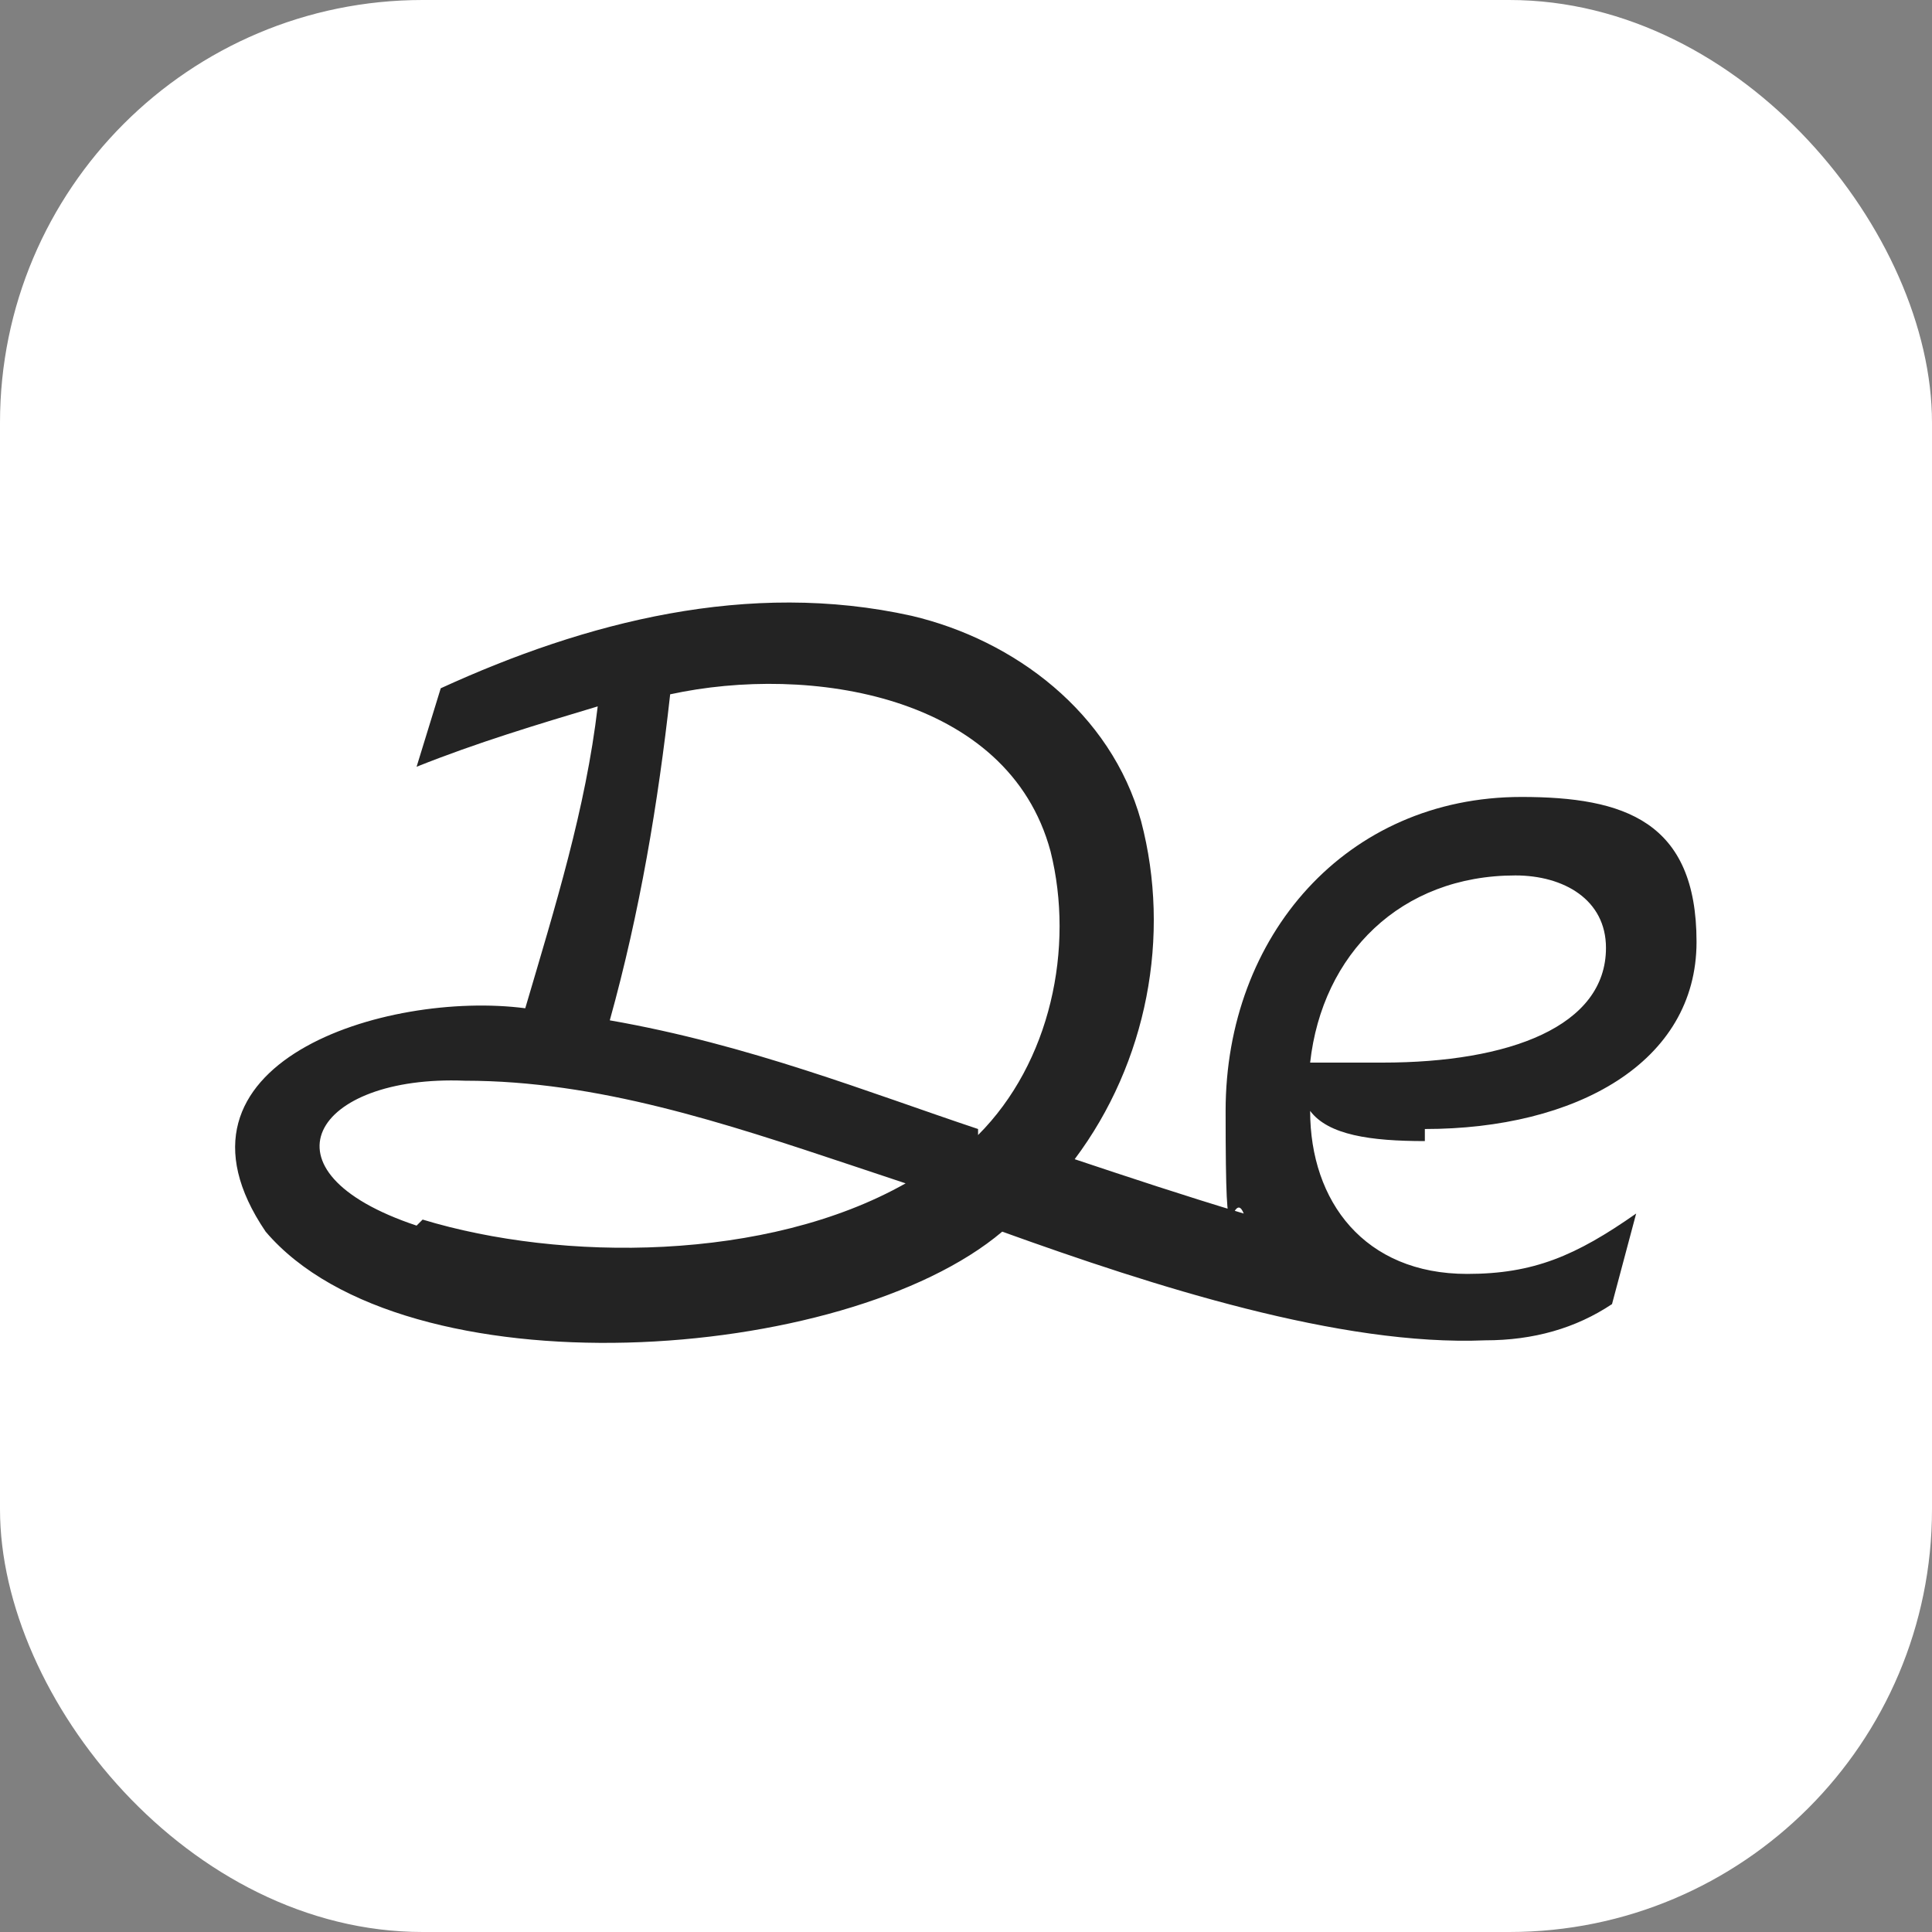
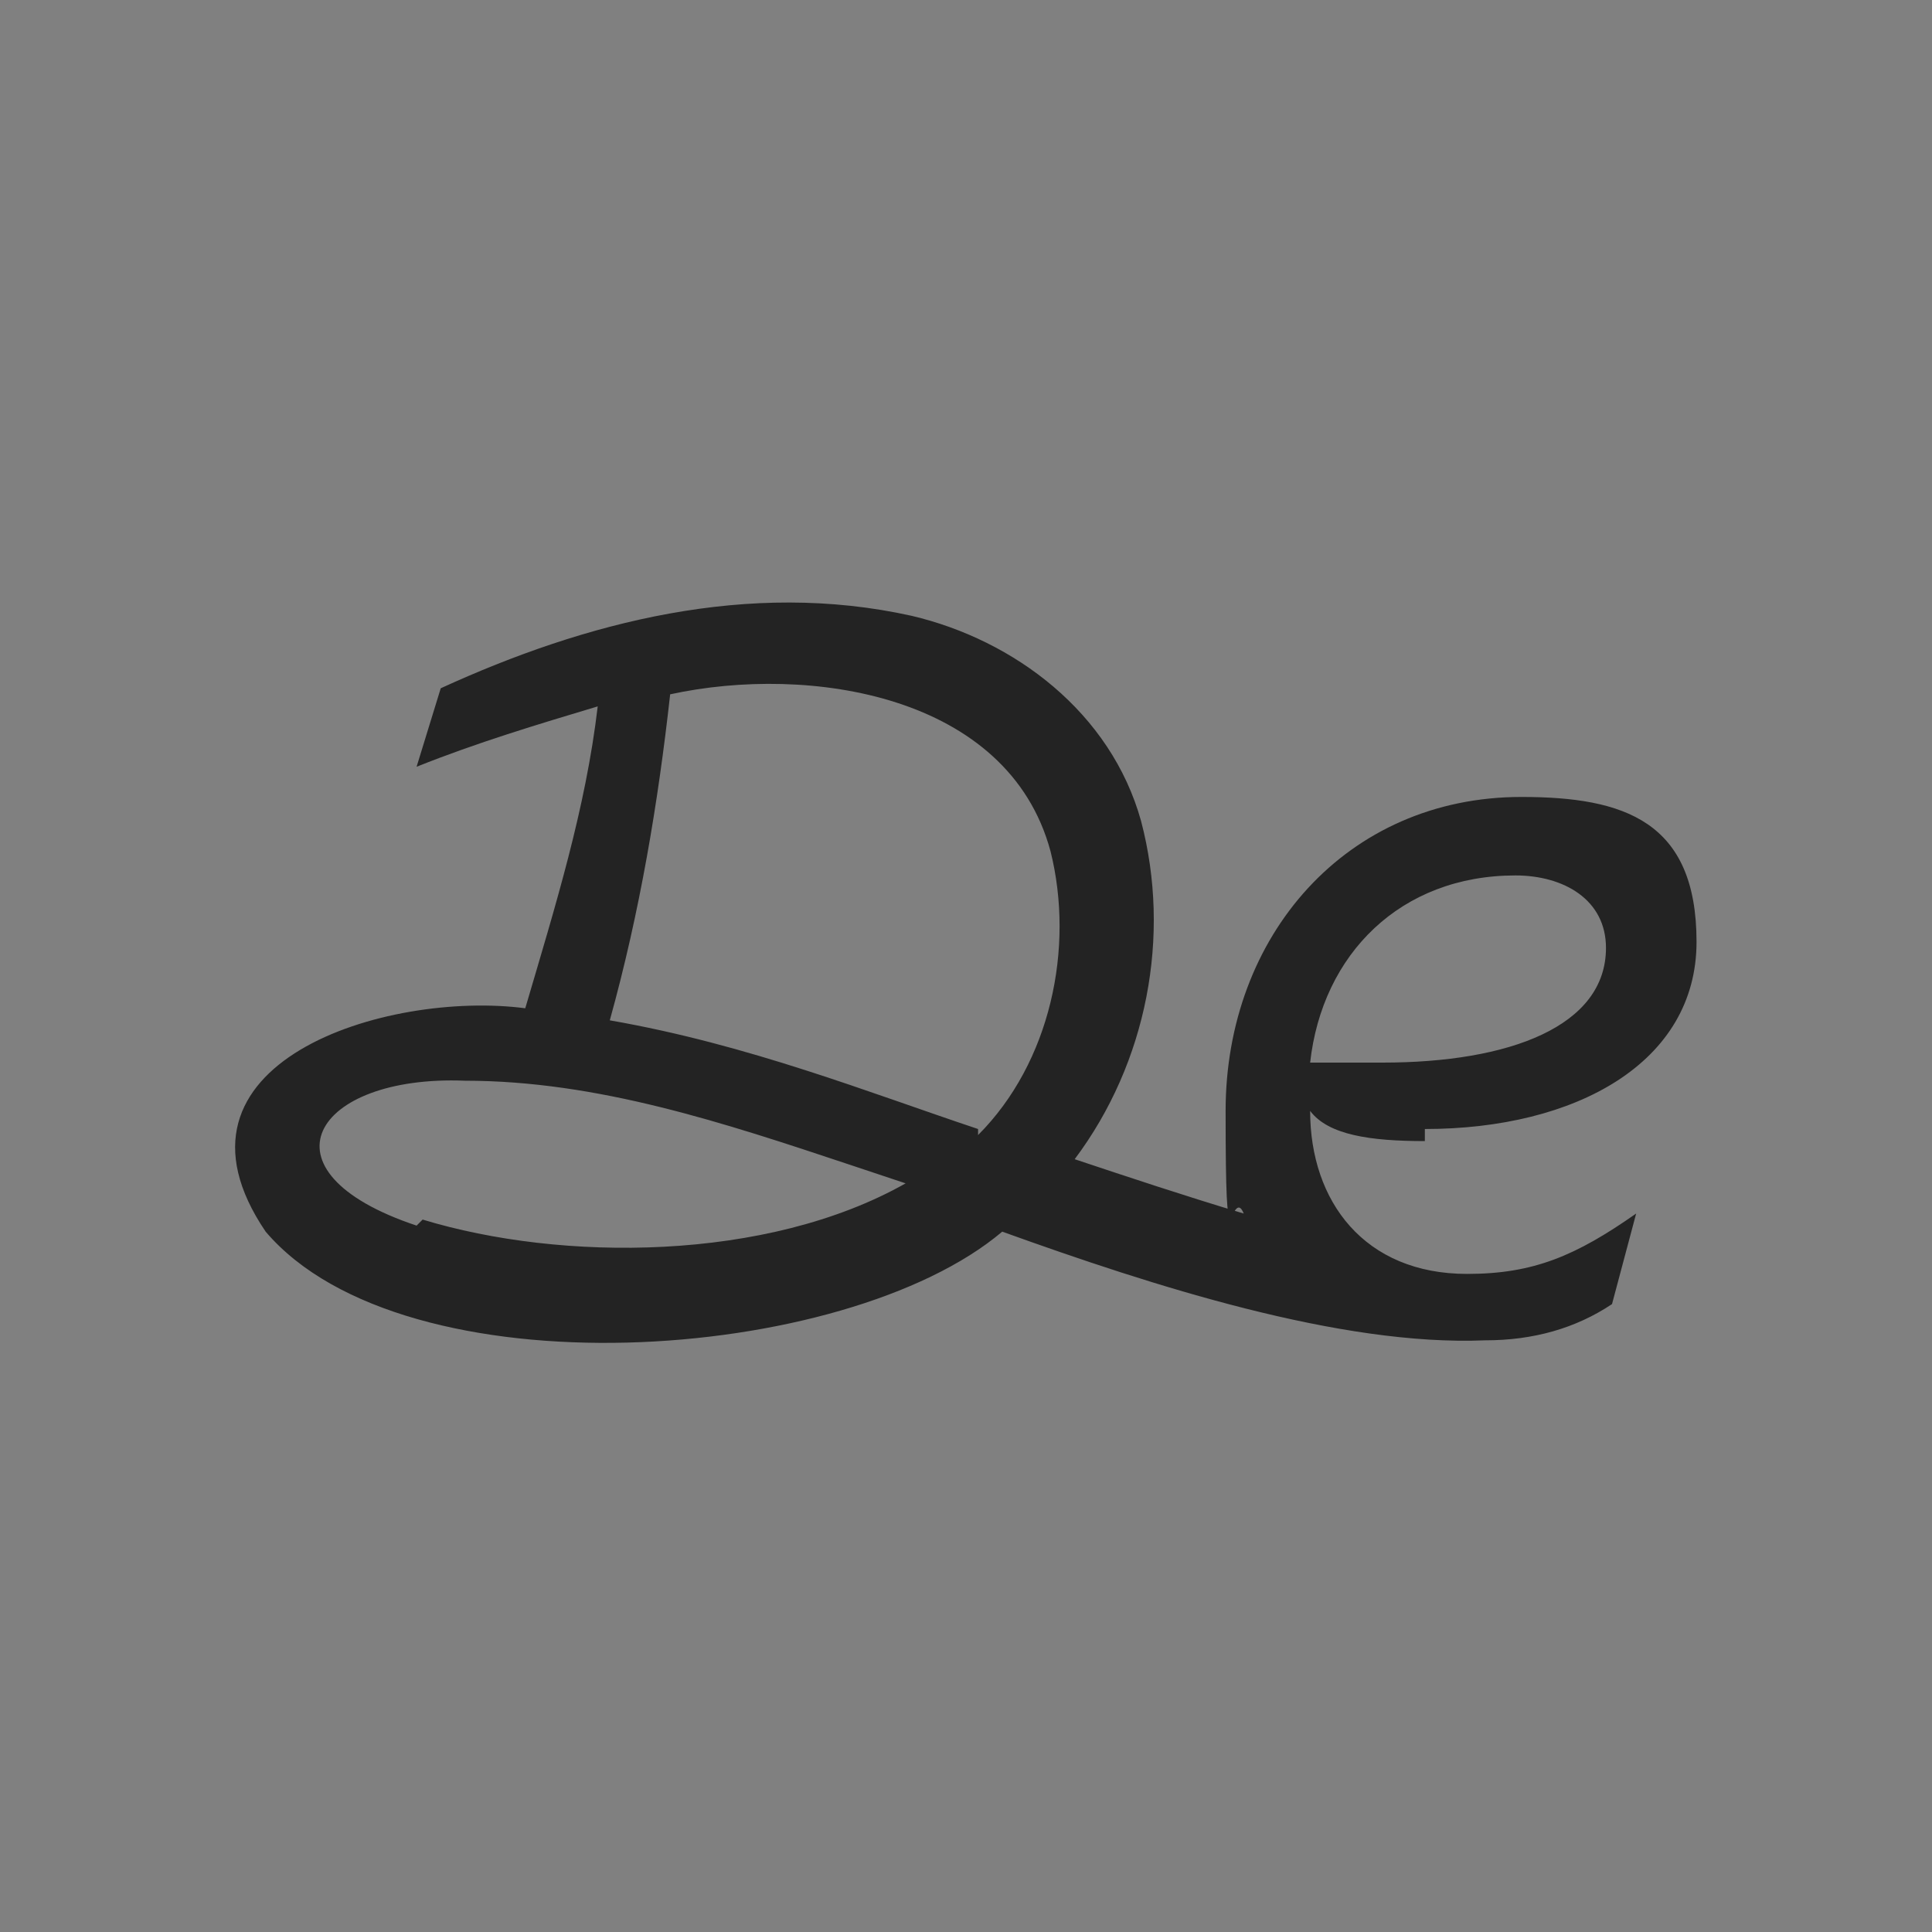
<svg xmlns="http://www.w3.org/2000/svg" viewBox="0 0 32 32" version="1.1" data-name="Livello 1" id="Livello_1">
  <rect x="0" y="0" width="32" height="32" fill="#808080" stroke="none" />
  <defs>
    <style>
      .cls-1 {
        fill: #232323;
      }

      .cls-1, .cls-2 {
        stroke-width: 0px;
      }

      .cls-2 {
        fill: #fff;
      }
    </style>
  </defs>
-   <rect ry="7" rx="7" height="32" width="32" class="cls-2" />
  <path d="M23.6,18.7c2.5,0,4.5-1.1,4.5-3.1s-1.2-2.4-2.9-2.4c-2.9,0-4.9,2.3-4.9,5.2s.1,1.2.3,1.7c-1-.3-1.9-.6-2.8-.9,1.2-1.6,1.6-3.7,1.1-5.6-.5-1.8-2.1-3-3.8-3.4-2.7-.6-5.4.1-7.8,1.2l-.4,1.3c1-.4,2-.7,3-1-.2,1.7-.7,3.3-1.2,5-2.3-.3-6.2.9-4.3,3.7,2.3,2.7,9.6,2.2,12.2,0,2.5.9,5.6,1.9,8,1.8.8,0,1.5-.2,2.1-.6l.4-1.5c-1,.7-1.7,1-2.8,1-1.7,0-2.6-1.2-2.6-2.7.3.4,1,.5,1.9.5ZM6.9,20.3c-2.7-.9-1.7-2.5.8-2.4,2.2,0,4.3.7,6.4,1.4.3.1.6.2.9.3-2.3,1.3-5.7,1.3-8,.6ZM16.2,18.7c-1.8-.6-3.8-1.4-6.1-1.8.5-1.8.8-3.6,1-5.4,2.3-.5,5.6,0,6.3,2.6.4,1.6,0,3.5-1.2,4.7ZM25.1,14.5c.8,0,1.5.4,1.5,1.2,0,1.3-1.6,1.9-3.7,1.9s-.7,0-1.2,0c.2-1.8,1.5-3.1,3.4-3.1Z" class="cls-1" />
</svg>